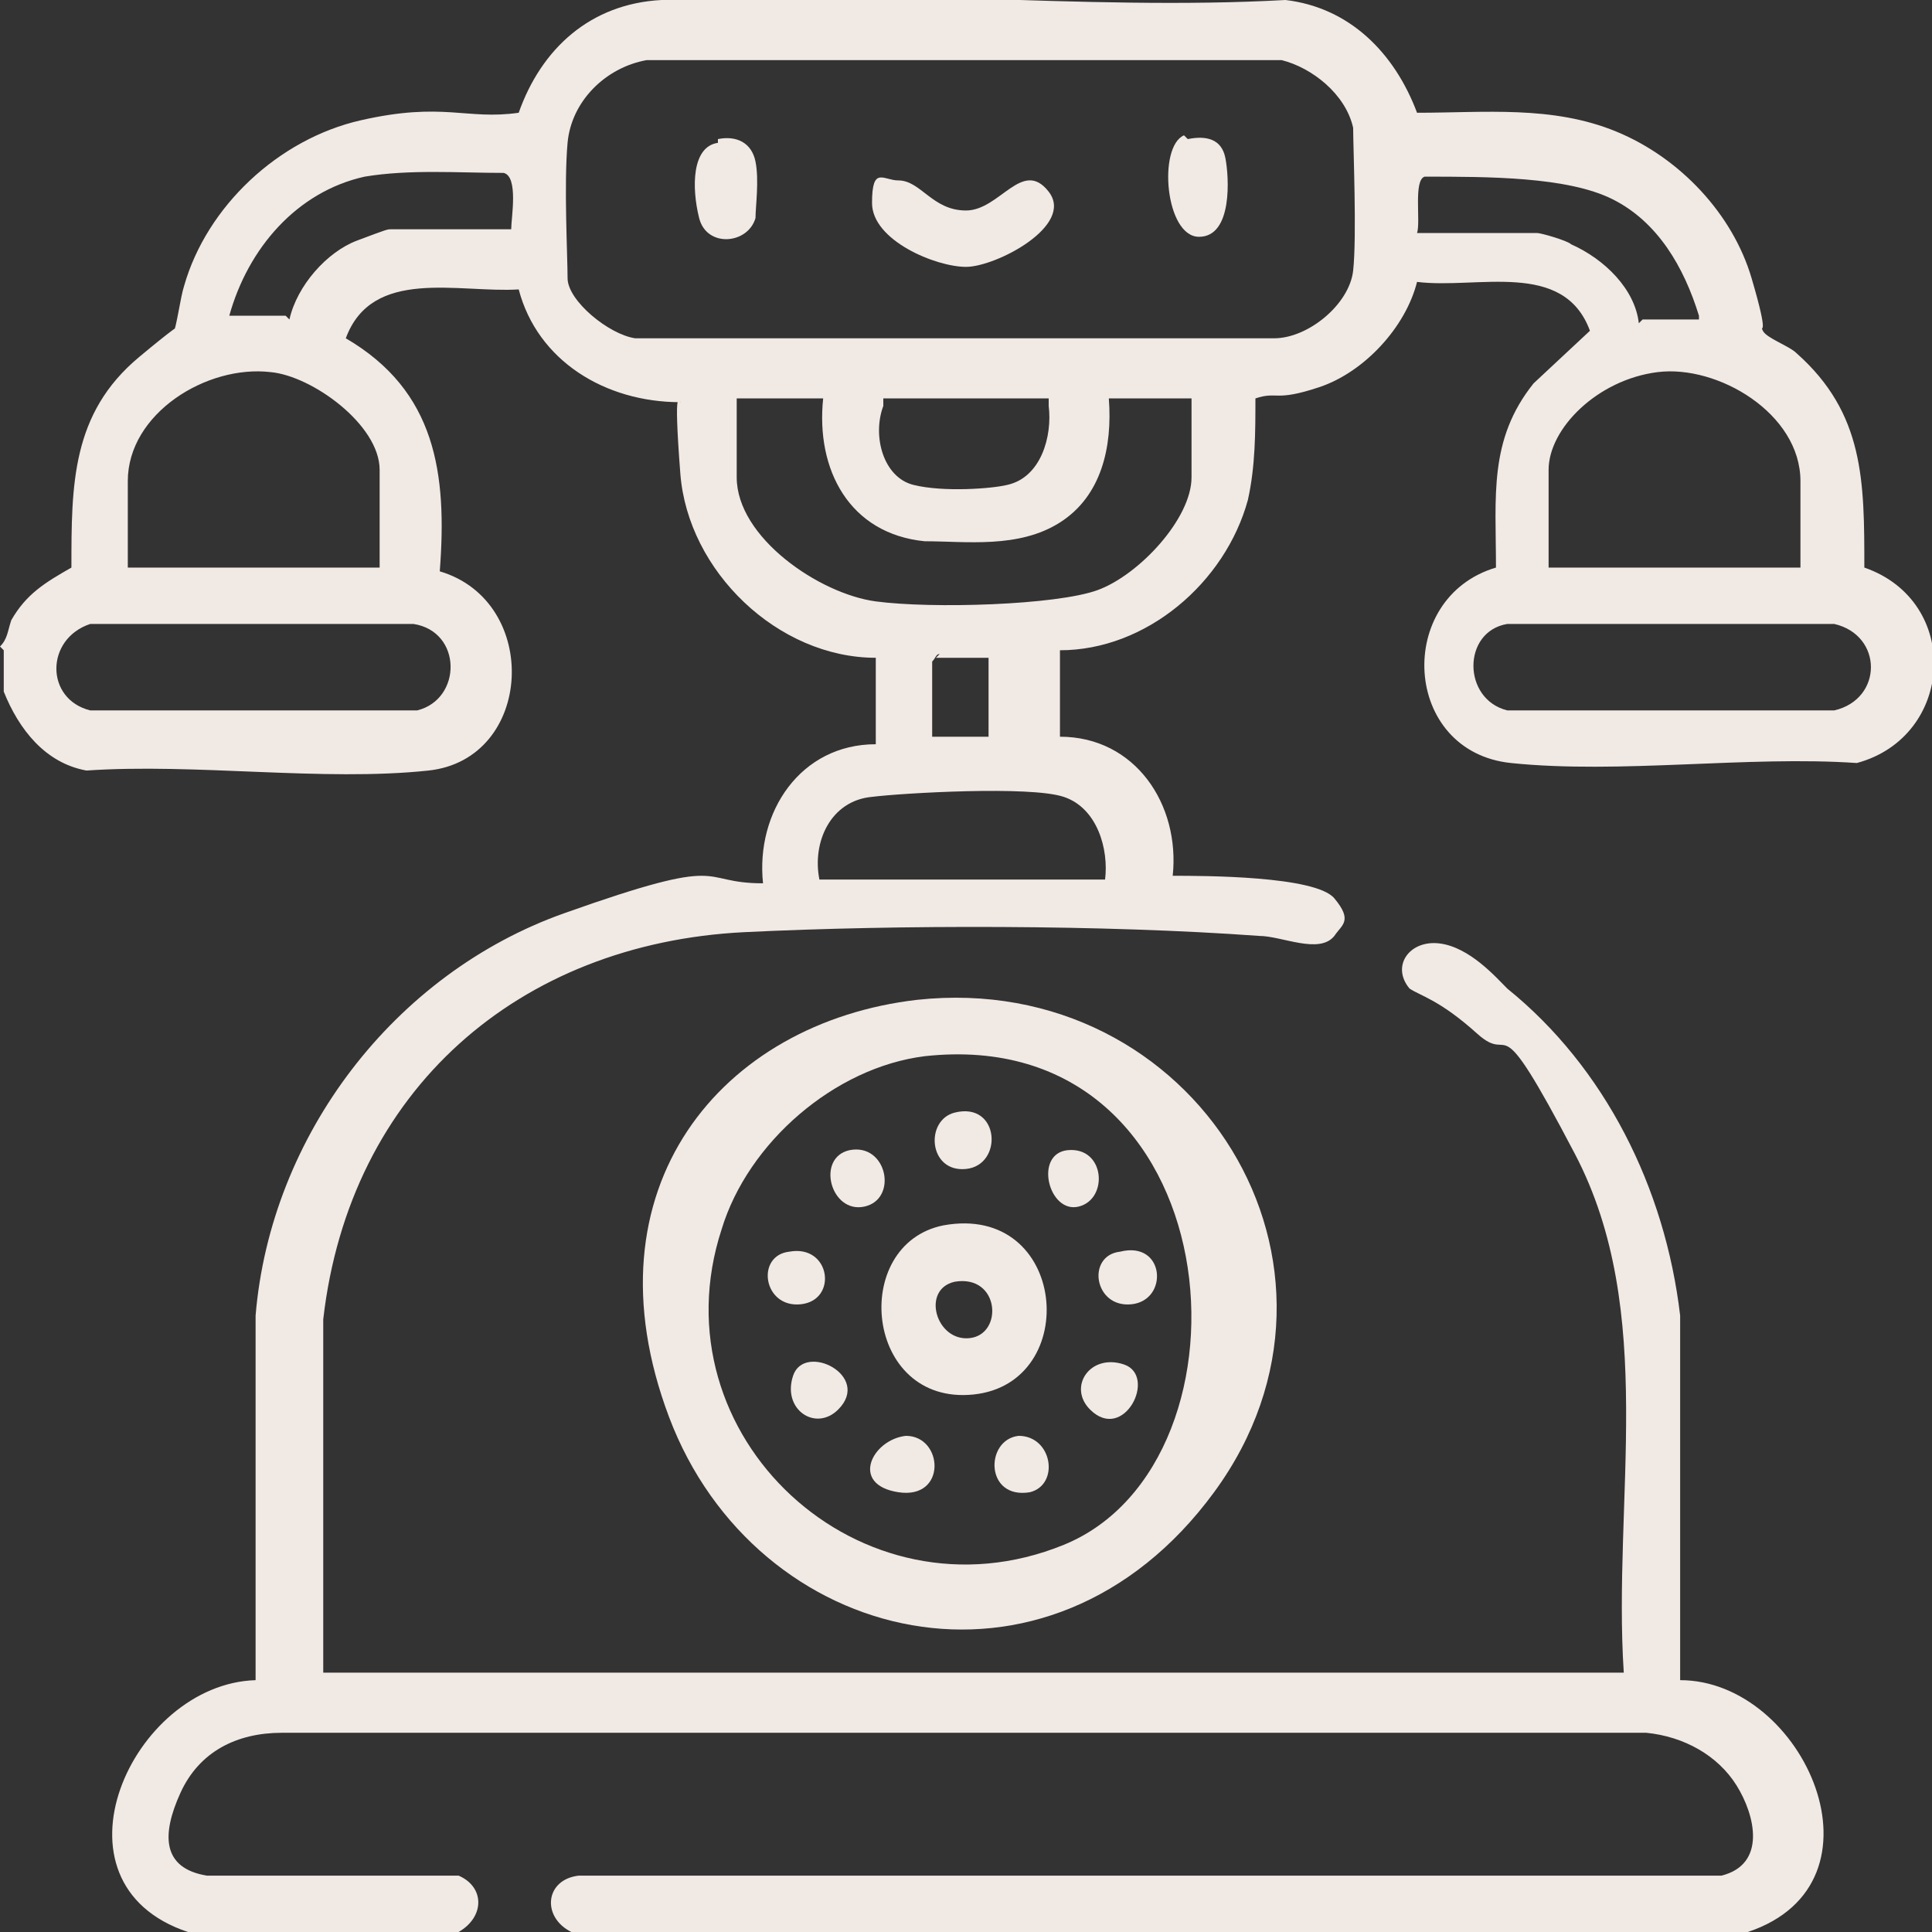
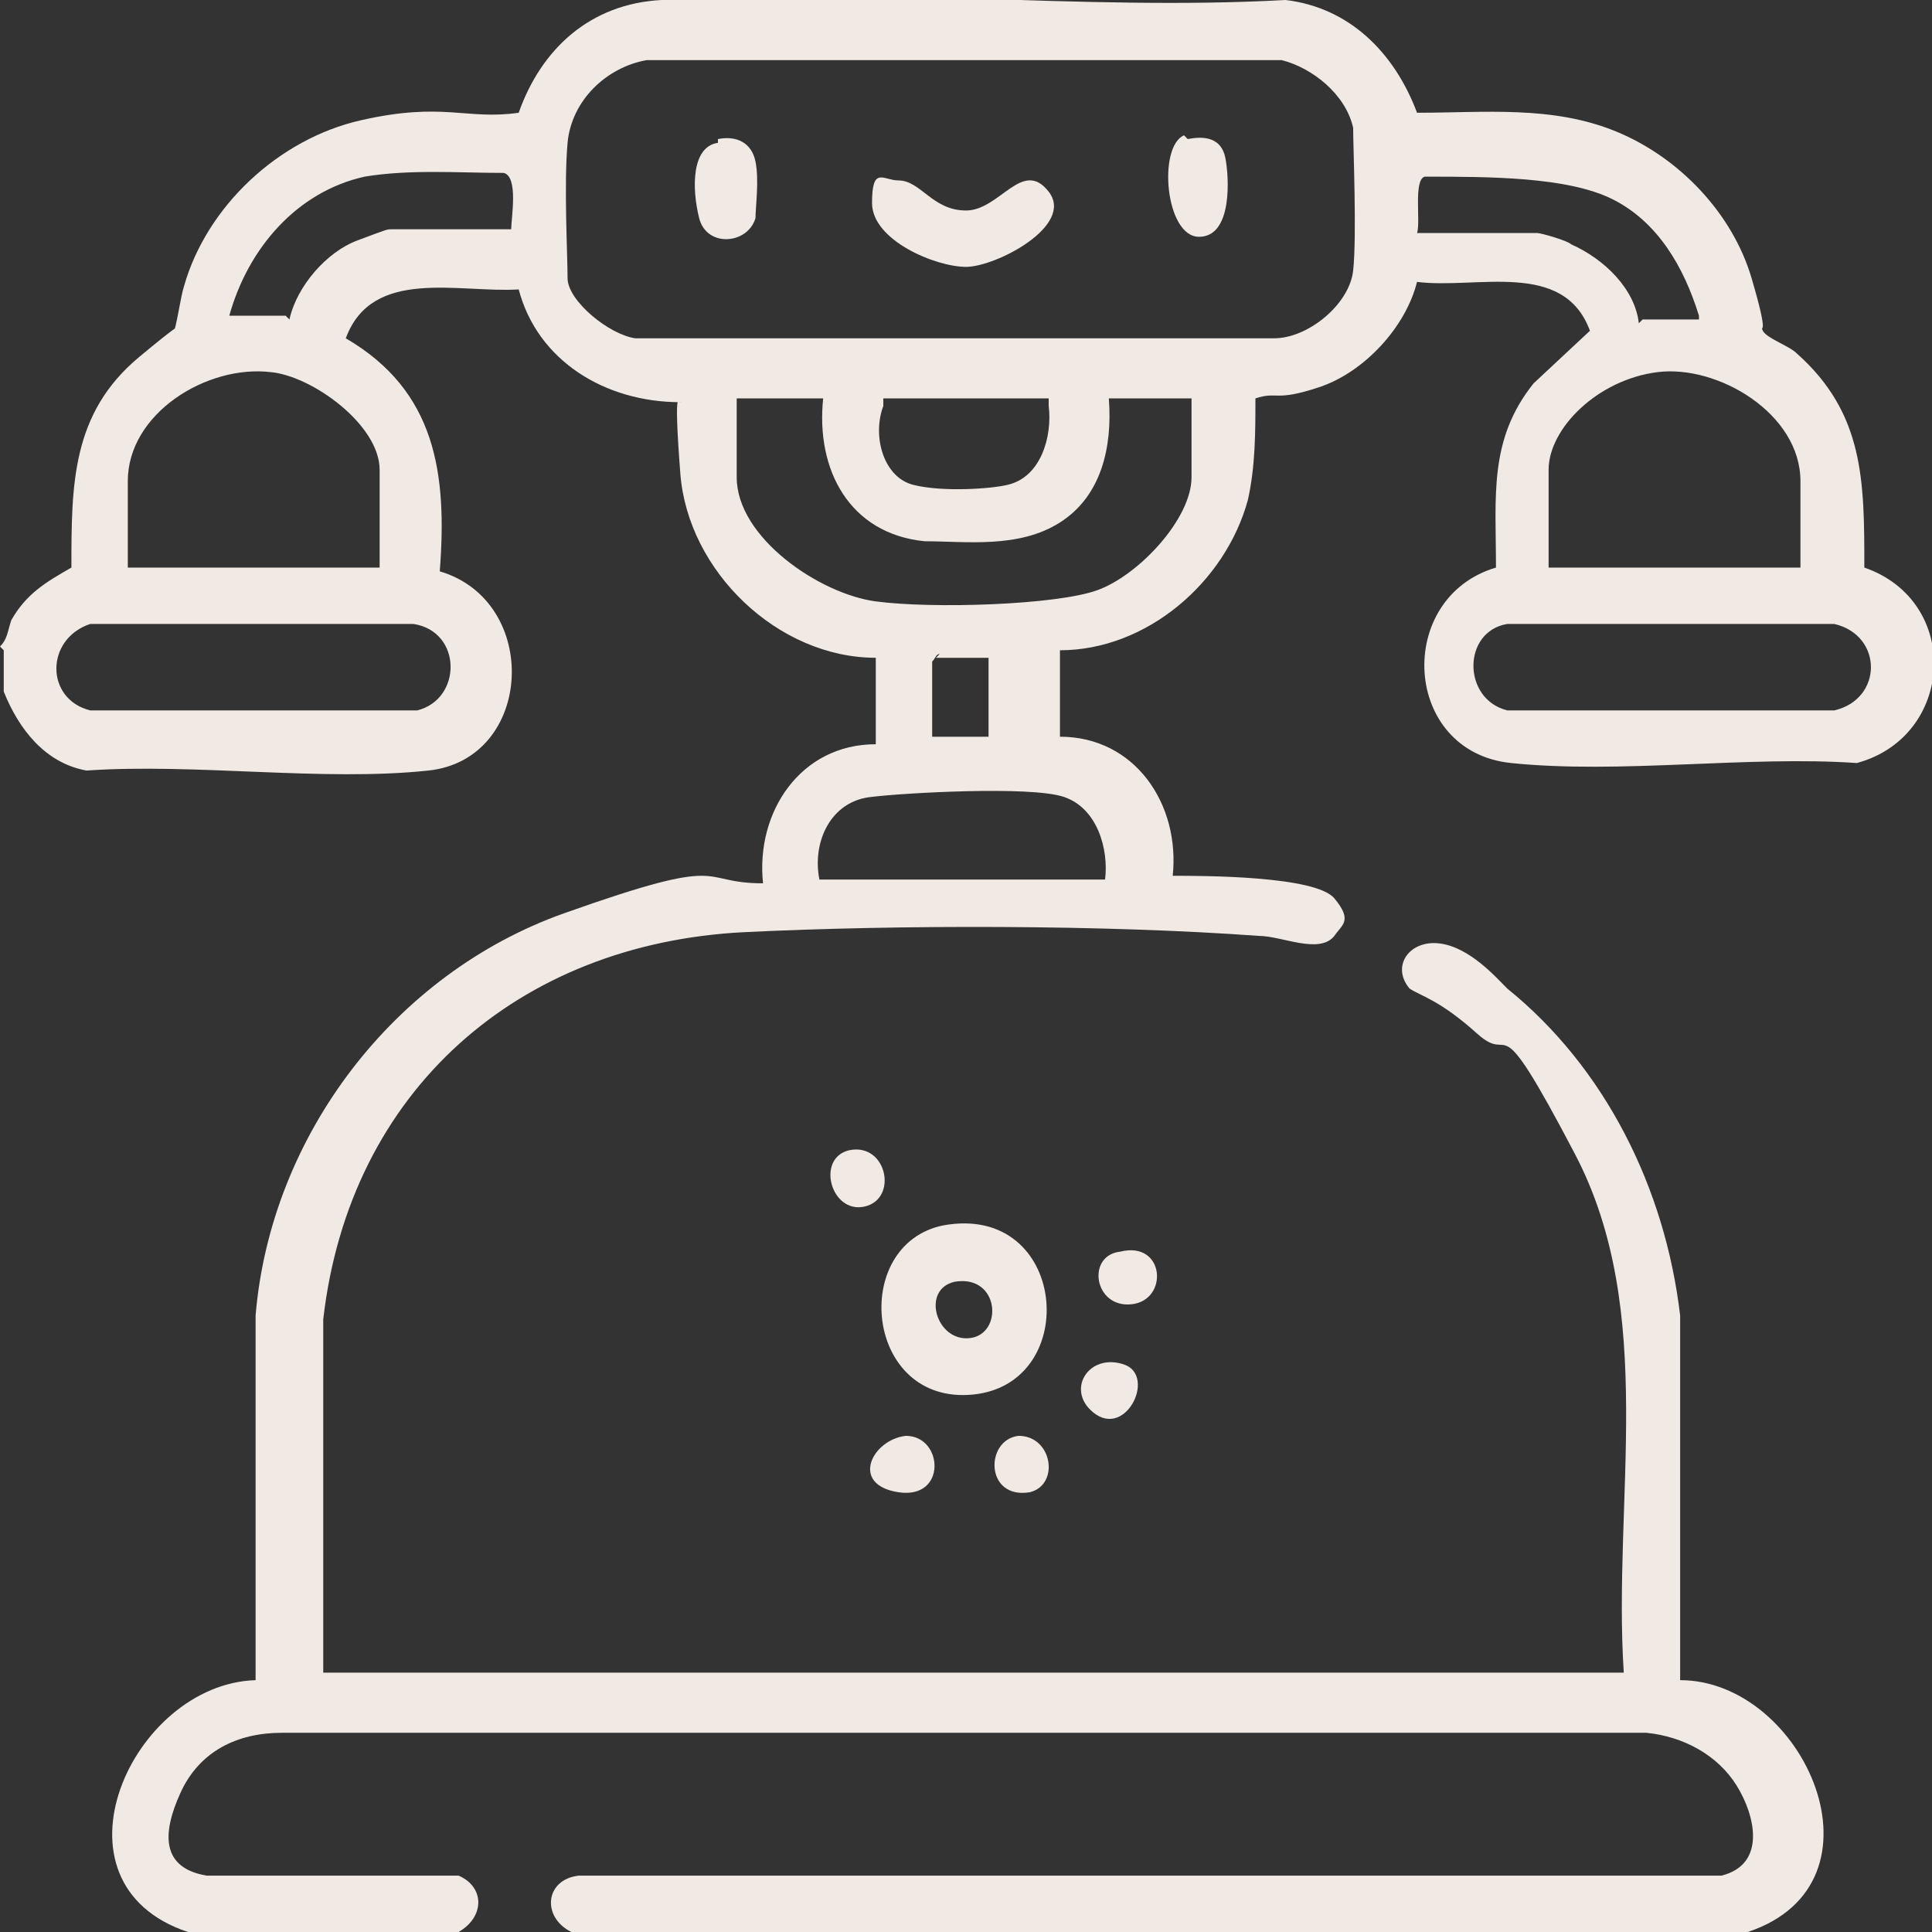
<svg xmlns="http://www.w3.org/2000/svg" id="Layer_1" version="1.1" viewBox="0 0 51.4 51.4">
  <rect x="0" y="0" width="51.4" height="51.4" fill="#333333" stroke="none" />
  <defs>
    <style>
      .st0 {
        fill: #f1e9e4;
      }
    </style>
  </defs>
  <path class="st0" d="M0,17.2c.2-.2.2-.4.3-.7.4-.7.9-1,1.6-1.4,0-2.2,0-4.1,1.8-5.6s.8-.5.9-.6c.1-.2.2-1,.3-1.3.6-2.1,2.5-3.9,4.7-4.4s2.8,0,4.2-.2c.6-1.7,1.9-2.9,3.8-3,5.4-.4,11.2.3,16.6,0,1.7.2,2.9,1.4,3.5,3,1.8,0,3.6-.2,5.3.5s3.1,2.2,3.6,3.9.2,1.2.3,1.4.7.4.9.6c1.8,1.6,1.8,3.4,1.8,5.7,2.6.9,2.4,4.5-.2,5.2-2.9-.2-6.3.3-9.2,0s-3.1-4.4-.4-5.2c0-1.9-.2-3.4,1-4.9l1.5-1.4c-.7-1.9-3-1.1-4.6-1.3-.3,1.2-1.4,2.4-2.6,2.8s-1.1.1-1.7.3c0,.9,0,1.8-.2,2.7-.6,2.2-2.7,4-5,4v2.3c2,0,3.2,1.8,3,3.7.8,0,3.8,0,4.3.6s.2.7,0,1c-.4.5-1.4,0-2,0-4.1-.3-9.6-.3-13.7-.1-6,.3-10.5,4.2-11.2,10.3v9.4h34.6c-.3-4.6.9-9.6-1.3-13.8s-1.6-2.3-2.6-3.2-1.5-1-1.8-1.2c-.5-.6,0-1.3.8-1.2s1.5.9,1.8,1.2c2.6,2.1,4.2,5.3,4.6,8.7v9.7c3.3,0,5.7,5.4,1.8,6.7H15.2c-.8-.4-.7-1.4.2-1.5h30.4c1.2-.3.9-1.6.4-2.4s-1.4-1.3-2.4-1.4H7.5c-1.2,0-2.2.5-2.7,1.6s-.5,2,.7,2.2h6.7c.7.3.7,1.1,0,1.5h-7.2c-3.9-1.3-1.5-6.6,1.8-6.7v-9.7c.4-4.8,3.7-9.1,8.2-10.7s3.5-.8,5.3-.8c-.2-1.9,1-3.7,3-3.7v-2.3c-2.6,0-5-2.3-5.2-4.9s0-1.8,0-1.9c-2,0-3.8-1.1-4.3-3-1.6.1-3.9-.6-4.6,1.3,2.4,1.4,2.7,3.6,2.5,6.2,2.7.8,2.5,5-.3,5.3s-6.2-.2-9.1,0c-1.1-.2-1.8-1.1-2.2-2.1v-1.1ZM17.2,1.6c-1.1.2-2,1.1-2.1,2.2s0,3,0,3.6,1.1,1.5,1.8,1.6h17c.9,0,2-.9,2.1-1.8s0-3.3,0-3.8c-.2-.9-1.1-1.6-1.9-1.8h-17ZM13.6,6.1c0-.3.2-1.4-.2-1.5-1.2,0-2.5-.1-3.7.1-1.8.4-3.1,1.9-3.6,3.7h1.5s.1.1.1.1c.2-.9,1-1.8,1.8-2.1s.8-.3.9-.3h3.2ZM45.2,8.4c-.4-1.3-1.1-2.5-2.3-3.1s-3.3-.6-5-.6c-.3.1-.1,1.2-.2,1.5h3.2c.1,0,.8.2.9.3.9.4,1.7,1.2,1.8,2.1,0,0,.1-.1.1-.1h1.5ZM10.1,15.1v-2.6c0-1.2-1.8-2.5-2.9-2.6-1.7-.2-3.8,1.1-3.8,2.9v2.3h6.7ZM47.9,15.1v-2.3c0-1.8-2.2-3.1-3.8-2.9s-2.9,1.5-2.9,2.6v2.6h6.7ZM21.8,10.6h-2.2v2.1c0,1.6,2.2,3.1,3.7,3.3s4.8.1,5.9-.3,2.5-1.9,2.5-3v-2.1h-2.2c.1,1.3-.2,2.6-1.3,3.3s-2.5.5-3.6.5c-2-.2-2.9-1.9-2.7-3.8ZM23.5,10.6v.2c-.3.8,0,1.9.8,2.1s2.1.1,2.5,0c.9-.2,1.2-1.3,1.1-2.1v-.2h-4.4ZM2.4,16.6c-1.2.4-1.2,2,0,2.3h8.7c1.2-.3,1.2-2.1-.1-2.3H2.4ZM40.1,16.6c-1.2.2-1.2,2,0,2.3h8.7c1.3-.3,1.3-2,0-2.3h-8.7ZM25,17.4c-.1,0-.1.1-.2.2,0,.2,0,1.9,0,2h1.5c0,0,0-2.1,0-2.1h-1.4ZM29.4,23.4c.1-.8-.2-1.9-1.1-2.2s-4.3-.1-5.1,0c-1.1.1-1.6,1.2-1.4,2.2h7.6Z" />
-   <path class="st0" d="M24.4,26.6c7.4-.8,12.3,7.1,7.9,13.1s-12.2,4.1-14.5-2,1.4-10.5,6.6-11.1ZM24.6,28.1c-2.4.3-4.7,2.3-5.4,4.6-1.8,5.5,3.7,10.6,9.1,8.4s4.5-13.9-3.7-13Z" />
  <path class="st0" d="M23.9,4.8c.6,0,.9.8,1.8.8s1.5-1.4,2.2-.5-1.4,2-2.2,2-2.5-.7-2.5-1.7.3-.6.7-.6Z" />
  <path class="st0" d="M19.1,3.7c.5-.1.9.1,1,.6s0,1.2,0,1.5c-.2.7-1.3.8-1.5,0s-.2-1.9.5-2Z" />
  <path class="st0" d="M31.6,3.7c.5-.1.9,0,1,.5s.2,2.1-.7,2.1-1.1-2.4-.4-2.7Z" />
  <path class="st0" d="M25.1,32.6c3.3-.6,3.7,4.2.8,4.5s-3.3-4-.8-4.5ZM25.4,34.1c-.9.2-.5,1.6.4,1.5s.8-1.7-.4-1.5Z" />
-   <path class="st0" d="M28.4,30.6c1-.1,1.1,1.3.3,1.5s-1.2-1.4-.3-1.5Z" />
  <path class="st0" d="M22.6,30.6c1-.2,1.3,1.3.4,1.5s-1.3-1.3-.4-1.5Z" />
-   <path class="st0" d="M22.3,37.5c-.6.6-1.5,0-1.2-.9s2.1,0,1.2.9Z" />
  <path class="st0" d="M29,37.5c-.6-.6,0-1.5.9-1.2s0,2.1-.9,1.2Z" />
  <path class="st0" d="M24.1,38.2c1,0,1.1,1.7-.2,1.5s-.7-1.4.2-1.5Z" />
  <path class="st0" d="M27.1,38.2c.9,0,1.1,1.3.3,1.5-1.2.2-1.2-1.4-.3-1.5Z" />
-   <path class="st0" d="M25.4,29.6c1.2-.3,1.3,1.4.3,1.5s-1.1-1.3-.3-1.5Z" />
  <path class="st0" d="M29.8,33.3c1.2-.3,1.3,1.3.3,1.4s-1.2-1.3-.3-1.4Z" />
-   <path class="st0" d="M21,33.3c1.1-.2,1.3,1.3.3,1.4s-1.2-1.3-.3-1.4Z" />
</svg>